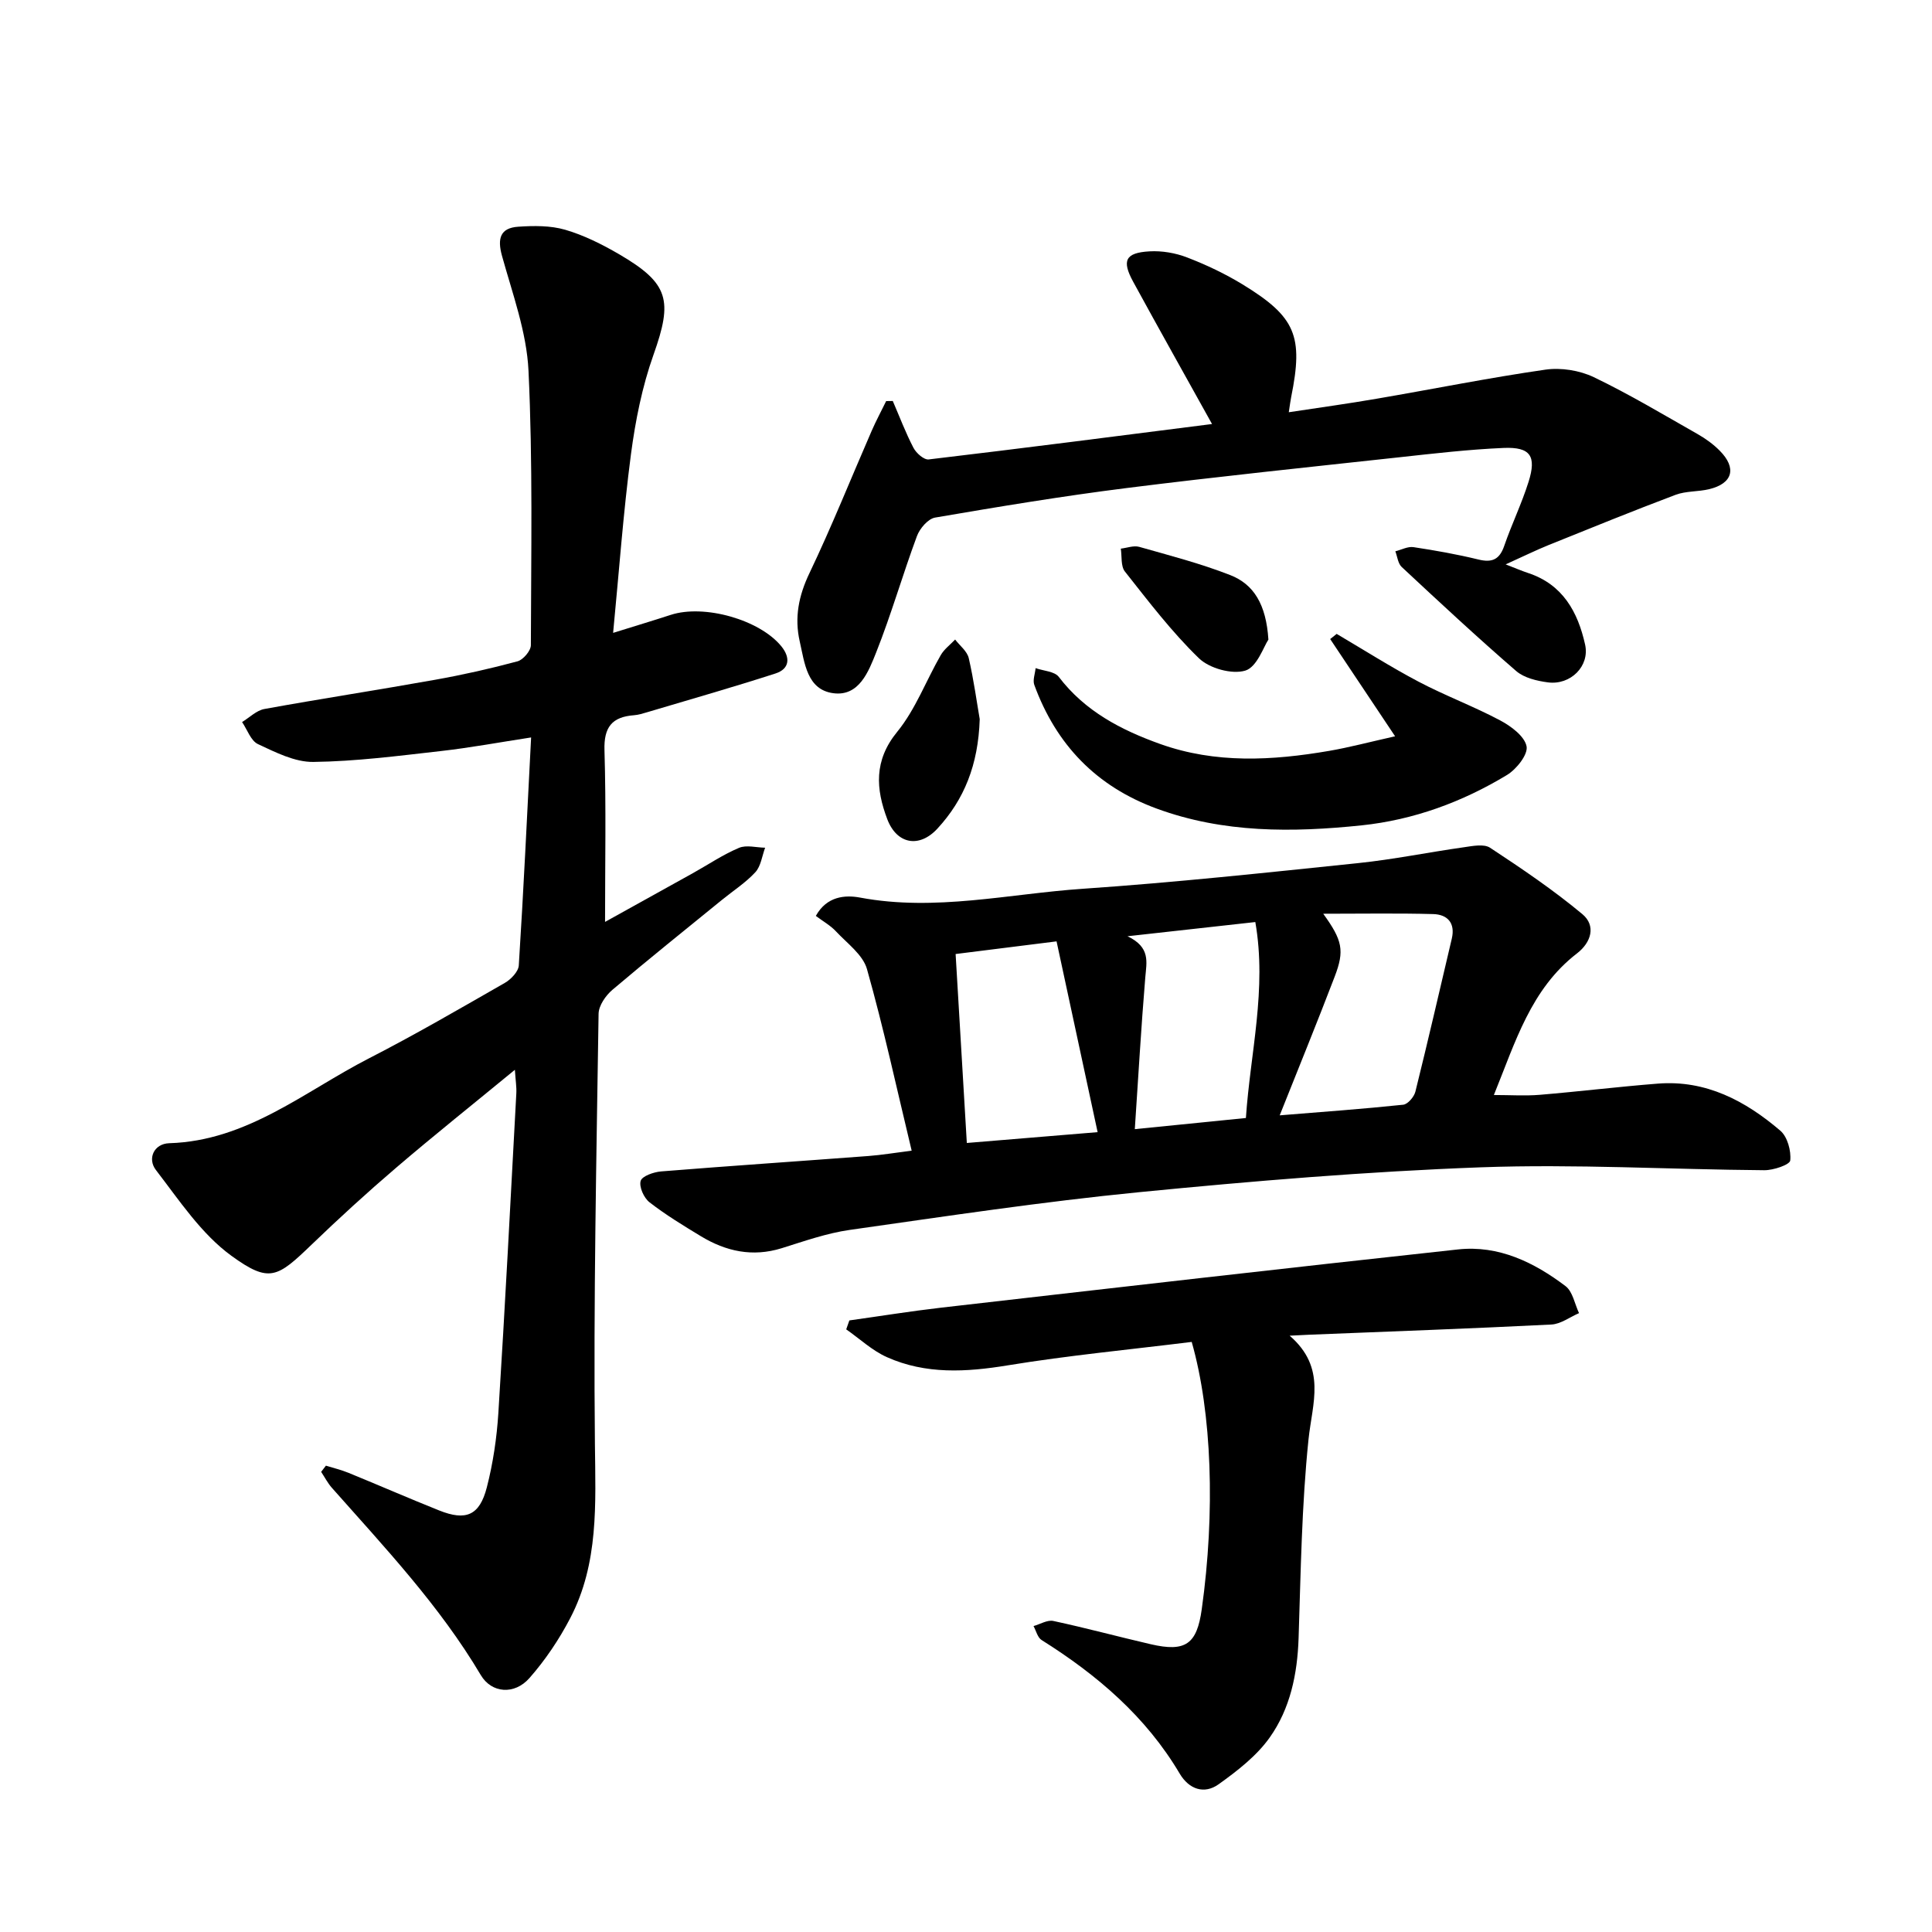
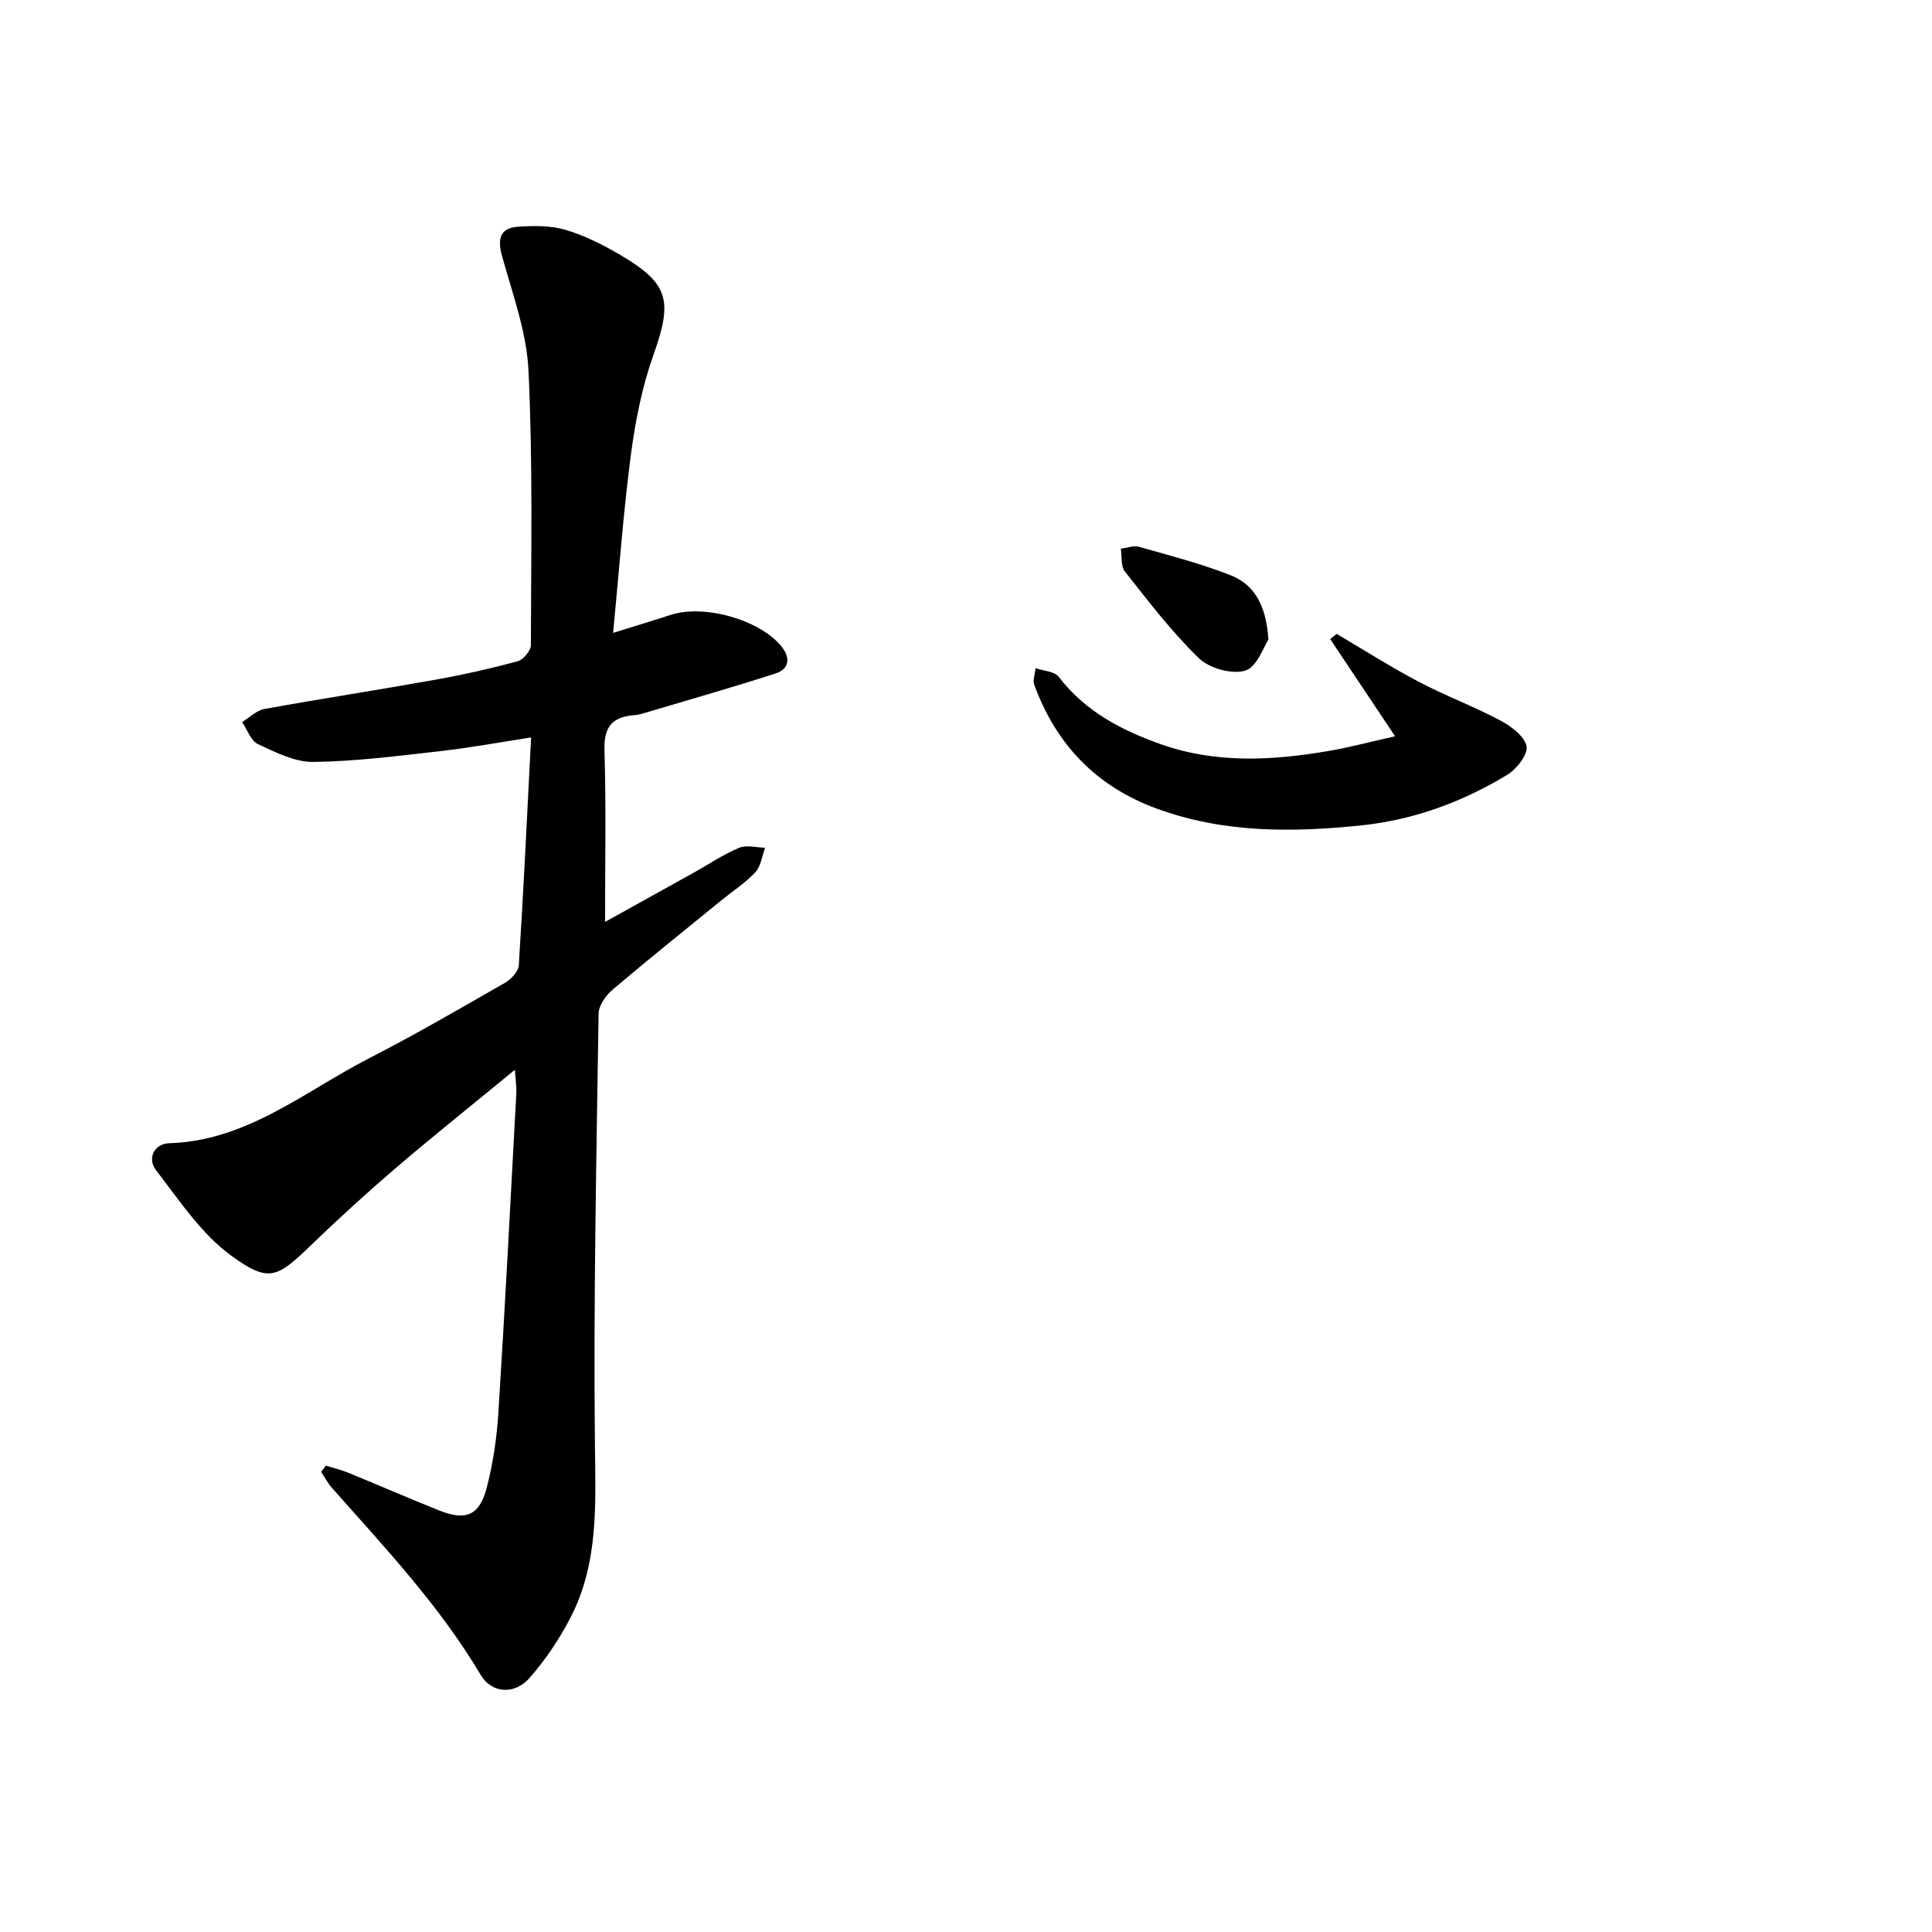
<svg xmlns="http://www.w3.org/2000/svg" enable-background="new 0 0 400 400" viewBox="0 0 400 400">
  <path d="m67.48 303.45c1.57.49 3.18.87 4.69 1.49 6.26 2.56 12.47 5.27 18.75 7.78 5.55 2.22 8.37 1.05 9.87-4.77 1.29-5.01 2.06-10.23 2.39-15.4 1.39-22.05 2.53-44.13 3.72-66.19.07-1.33-.16-2.68-.3-4.87-8.61 7.08-16.71 13.54-24.58 20.27-6 5.13-11.83 10.46-17.51 15.93-7.09 6.82-8.72 8.02-16.57 2.33-6.25-4.53-10.83-11.51-15.66-17.78-1.79-2.32-.45-5.45 2.77-5.55 16.1-.49 28-10.72 41.32-17.56 9.54-4.89 18.82-10.29 28.13-15.62 1.28-.73 2.82-2.34 2.91-3.62.98-15.42 1.71-30.86 2.55-47.21-6.54 1-12.64 2.14-18.79 2.83-8.75.99-17.52 2.13-26.3 2.24-3.83.05-7.82-1.99-11.46-3.69-1.48-.69-2.22-3-3.29-4.57 1.54-.93 2.97-2.4 4.62-2.7 11.77-2.14 23.61-3.95 35.39-6.06 5.72-1.02 11.41-2.3 17.02-3.81 1.17-.32 2.75-2.18 2.76-3.33.05-18.95.41-37.92-.49-56.83-.38-8.01-3.32-15.95-5.49-23.8-.99-3.58-.37-5.77 3.36-6.02 3.23-.22 6.67-.26 9.73.63 3.88 1.13 7.62 3.01 11.13 5.05 10.41 6.07 11.15 9.57 7.15 20.83-2.35 6.6-3.75 13.65-4.67 20.62-1.58 12.02-2.45 24.12-3.69 36.96 4.33-1.35 8.15-2.5 11.94-3.73 6.9-2.24 18.38.98 22.89 6.51 1.91 2.35 1.72 4.68-1.22 5.63-8.79 2.84-17.68 5.37-26.53 8.01-.9.27-1.82.56-2.75.63-4.55.34-6.27 2.45-6.12 7.25.35 11.77.12 23.55.12 35.54 5.65-3.13 11.93-6.61 18.2-10.1 3.17-1.77 6.21-3.83 9.53-5.23 1.53-.65 3.59-.06 5.41-.03-.64 1.72-.87 3.82-2.03 5.08-2.01 2.18-4.59 3.83-6.92 5.73-7.59 6.18-15.23 12.3-22.69 18.63-1.38 1.18-2.81 3.25-2.84 4.94-.44 29.68-1.07 59.37-.76 89.04.13 12.43.82 24.7-5.1 36.07-2.3 4.42-5.16 8.68-8.45 12.42-3.11 3.54-7.84 3.15-10.07-.6-8.52-14.37-19.89-26.42-30.86-38.81-.86-.98-1.47-2.18-2.2-3.28.34-.44.66-.86.99-1.28z" />
-   <path d="m188.75 238.23c-3.1-12.87-5.79-25.34-9.25-37.58-.84-2.99-4.11-5.34-6.43-7.83-1.14-1.22-2.67-2.07-4.16-3.19 2.25-4.08 6.06-4.38 9.19-3.79 15.54 2.91 30.78-.79 46.1-1.83 19.02-1.3 38-3.34 56.97-5.31 7.33-.76 14.58-2.25 21.88-3.28 1.81-.26 4.17-.75 5.46.1 6.55 4.31 13.09 8.73 19.1 13.74 2.85 2.38 1.87 5.83-1.11 8.13-9.57 7.37-12.77 18.4-17.21 29.32 3.43 0 6.49.21 9.5-.04 8.16-.68 16.3-1.68 24.47-2.32 9.93-.78 18.1 3.56 25.33 9.74 1.48 1.26 2.27 4.16 2.06 6.17-.09.89-3.49 2.04-5.38 2.02-19.56-.15-39.16-1.31-58.68-.6-23.62.87-47.22 2.84-70.75 5.15-20.03 1.97-39.97 4.98-59.91 7.81-4.78.68-9.45 2.34-14.1 3.79-6.03 1.87-11.53.66-16.73-2.49-3.63-2.2-7.28-4.42-10.63-7.02-1.16-.9-2.18-3.18-1.83-4.42.28-1 2.69-1.84 4.23-1.97 14.3-1.15 28.61-2.11 42.92-3.19 2.79-.21 5.55-.68 8.96-1.11zm76.2-7.31c9-.73 17.3-1.33 25.57-2.2.95-.1 2.25-1.62 2.52-2.7 2.62-10.54 5.05-21.12 7.54-31.69.76-3.25-.91-5-3.85-5.08-7.29-.2-14.58-.07-22.77-.07 4 5.52 4.43 7.63 2.38 13-3.59 9.39-7.39 18.7-11.39 28.74zm-7 .55c.9-13.45 4.38-26.65 1.95-40.57-8.71.97-16.95 1.88-26.46 2.94 4.81 2.3 3.94 5.35 3.68 8.51-.86 10.3-1.44 20.62-2.17 31.43 8.16-.83 15.31-1.54 23-2.31zm-39.2-36.57c-7.52.94-14.46 1.81-20.9 2.62.79 13.36 1.54 26.03 2.32 39.12 8.91-.74 17.79-1.47 27.08-2.24-2.85-13.24-5.62-26.12-8.5-39.5z" />
-   <path d="m184.84 83.02c1.4 3.24 2.65 6.56 4.28 9.69.57 1.1 2.18 2.53 3.16 2.41 19.67-2.33 39.32-4.87 58.66-7.33-5.52-9.95-10.99-19.67-16.33-29.46-2.4-4.4-1.62-6 3.38-6.29 2.58-.15 5.39.33 7.81 1.27 3.95 1.52 7.83 3.36 11.44 5.56 11.05 6.75 12.64 10.7 10.08 23.36-.15.76-.25 1.54-.49 3.12 6.32-.96 12.31-1.78 18.26-2.81 11.63-1.99 23.21-4.33 34.88-6.01 3.22-.46 7.05.15 9.99 1.55 7.38 3.54 14.43 7.77 21.56 11.82 1.63.93 3.2 2.07 4.52 3.4 3.59 3.61 2.71 6.81-2.19 7.98-2.28.55-4.8.36-6.95 1.17-8.78 3.31-17.48 6.85-26.19 10.36-2.76 1.12-5.44 2.44-8.98 4.04 2.02.78 3.33 1.35 4.69 1.8 7.16 2.37 10.27 8.09 11.76 14.81.99 4.45-3.01 8.43-7.69 7.82-2.28-.3-4.92-.92-6.58-2.35-8.07-6.98-15.89-14.26-23.7-21.54-.78-.72-.9-2.15-1.32-3.25 1.26-.31 2.58-1.04 3.76-.86 4.51.68 9.01 1.48 13.44 2.56 2.86.7 4.38-.01 5.35-2.84 1.54-4.46 3.62-8.75 5.03-13.24 1.69-5.34.38-7.25-5.14-7.02-7.23.31-14.45 1.15-21.66 1.94-18.81 2.05-37.63 4-56.39 6.36-13.27 1.67-26.49 3.86-39.68 6.12-1.46.25-3.18 2.26-3.76 3.84-2.96 7.97-5.3 16.18-8.44 24.08-1.57 3.94-3.53 9.16-8.88 8.44-5.46-.73-5.93-6.28-6.94-10.7-1.13-4.94-.23-9.48 2.01-14.16 4.62-9.67 8.6-19.64 12.88-29.46.91-2.09 2-4.11 3-6.16.49 0 .93-.01 1.37-.02z" />
-   <path d="m246.73 277.83c-12.81 1.59-25.51 2.79-38.08 4.85-8.6 1.41-16.96 1.9-25.01-1.69-3.06-1.36-5.64-3.81-8.44-5.76.22-.62.43-1.23.65-1.85 6.3-.88 12.59-1.9 18.9-2.63 35.7-4.09 71.41-8.2 107.13-12.07 8.39-.91 15.73 2.66 22.25 7.6 1.49 1.13 1.89 3.69 2.79 5.59-1.91.82-3.79 2.27-5.74 2.36-16.7.84-33.42 1.44-50.13 2.11-.9.04-1.8.09-4.04.2 7.71 6.68 4.68 13.97 3.9 21.5-1.41 13.63-1.6 27.4-2.05 41.12-.25 7.44-1.73 14.6-6 20.6-2.71 3.81-6.69 6.88-10.55 9.65-3 2.15-6.15 1.03-8.06-2.19-7.01-11.85-17.11-20.45-28.6-27.67-.83-.52-1.13-1.9-1.67-2.89 1.37-.38 2.86-1.32 4.09-1.06 6.76 1.45 13.44 3.26 20.18 4.82 7.21 1.67 9.55 0 10.56-7.25 2.81-20.07 2.11-40.65-2.08-55.34z" />
+   <path d="m246.73 277.83z" />
  <path d="m288.84 152.44c-4.96-7.43-9.2-13.78-13.44-20.13.45-.36.89-.71 1.34-1.07 5.64 3.32 11.17 6.84 16.95 9.89 5.52 2.91 11.42 5.1 16.92 8.03 2.24 1.19 5.04 3.27 5.45 5.36.33 1.69-2.09 4.74-4.05 5.93-9.24 5.59-19.32 9.3-30.09 10.43-14.32 1.49-28.59 1.62-42.44-3.47-12.51-4.59-20.81-13.24-25.34-25.61-.36-.99.16-2.3.27-3.47 1.64.58 3.92.66 4.8 1.81 5.42 7.11 12.88 10.99 20.98 13.89 11.49 4.11 23.24 3.45 35 1.43 4.09-.7 8.12-1.78 13.65-3.02z" />
-   <path d="m202.84 148.89c-.3 9.5-3.24 16.68-8.76 22.67-3.76 4.08-8.41 3.23-10.38-1.96-2.37-6.25-2.81-12.14 2.06-18.09 3.79-4.64 5.97-10.59 9.01-15.87.71-1.24 1.97-2.16 2.98-3.23.97 1.27 2.49 2.42 2.82 3.85 1.05 4.56 1.68 9.24 2.27 12.63z" />
  <path d="m262.61 132.42c-.98 1.44-2.35 5.68-4.78 6.42-2.78.84-7.45-.46-9.62-2.57-5.63-5.45-10.43-11.77-15.31-17.94-.88-1.11-.6-3.14-.85-4.74 1.28-.15 2.67-.69 3.81-.37 6.32 1.79 12.71 3.45 18.81 5.83 4.9 1.9 7.47 6.06 7.94 13.37z" />
</svg>